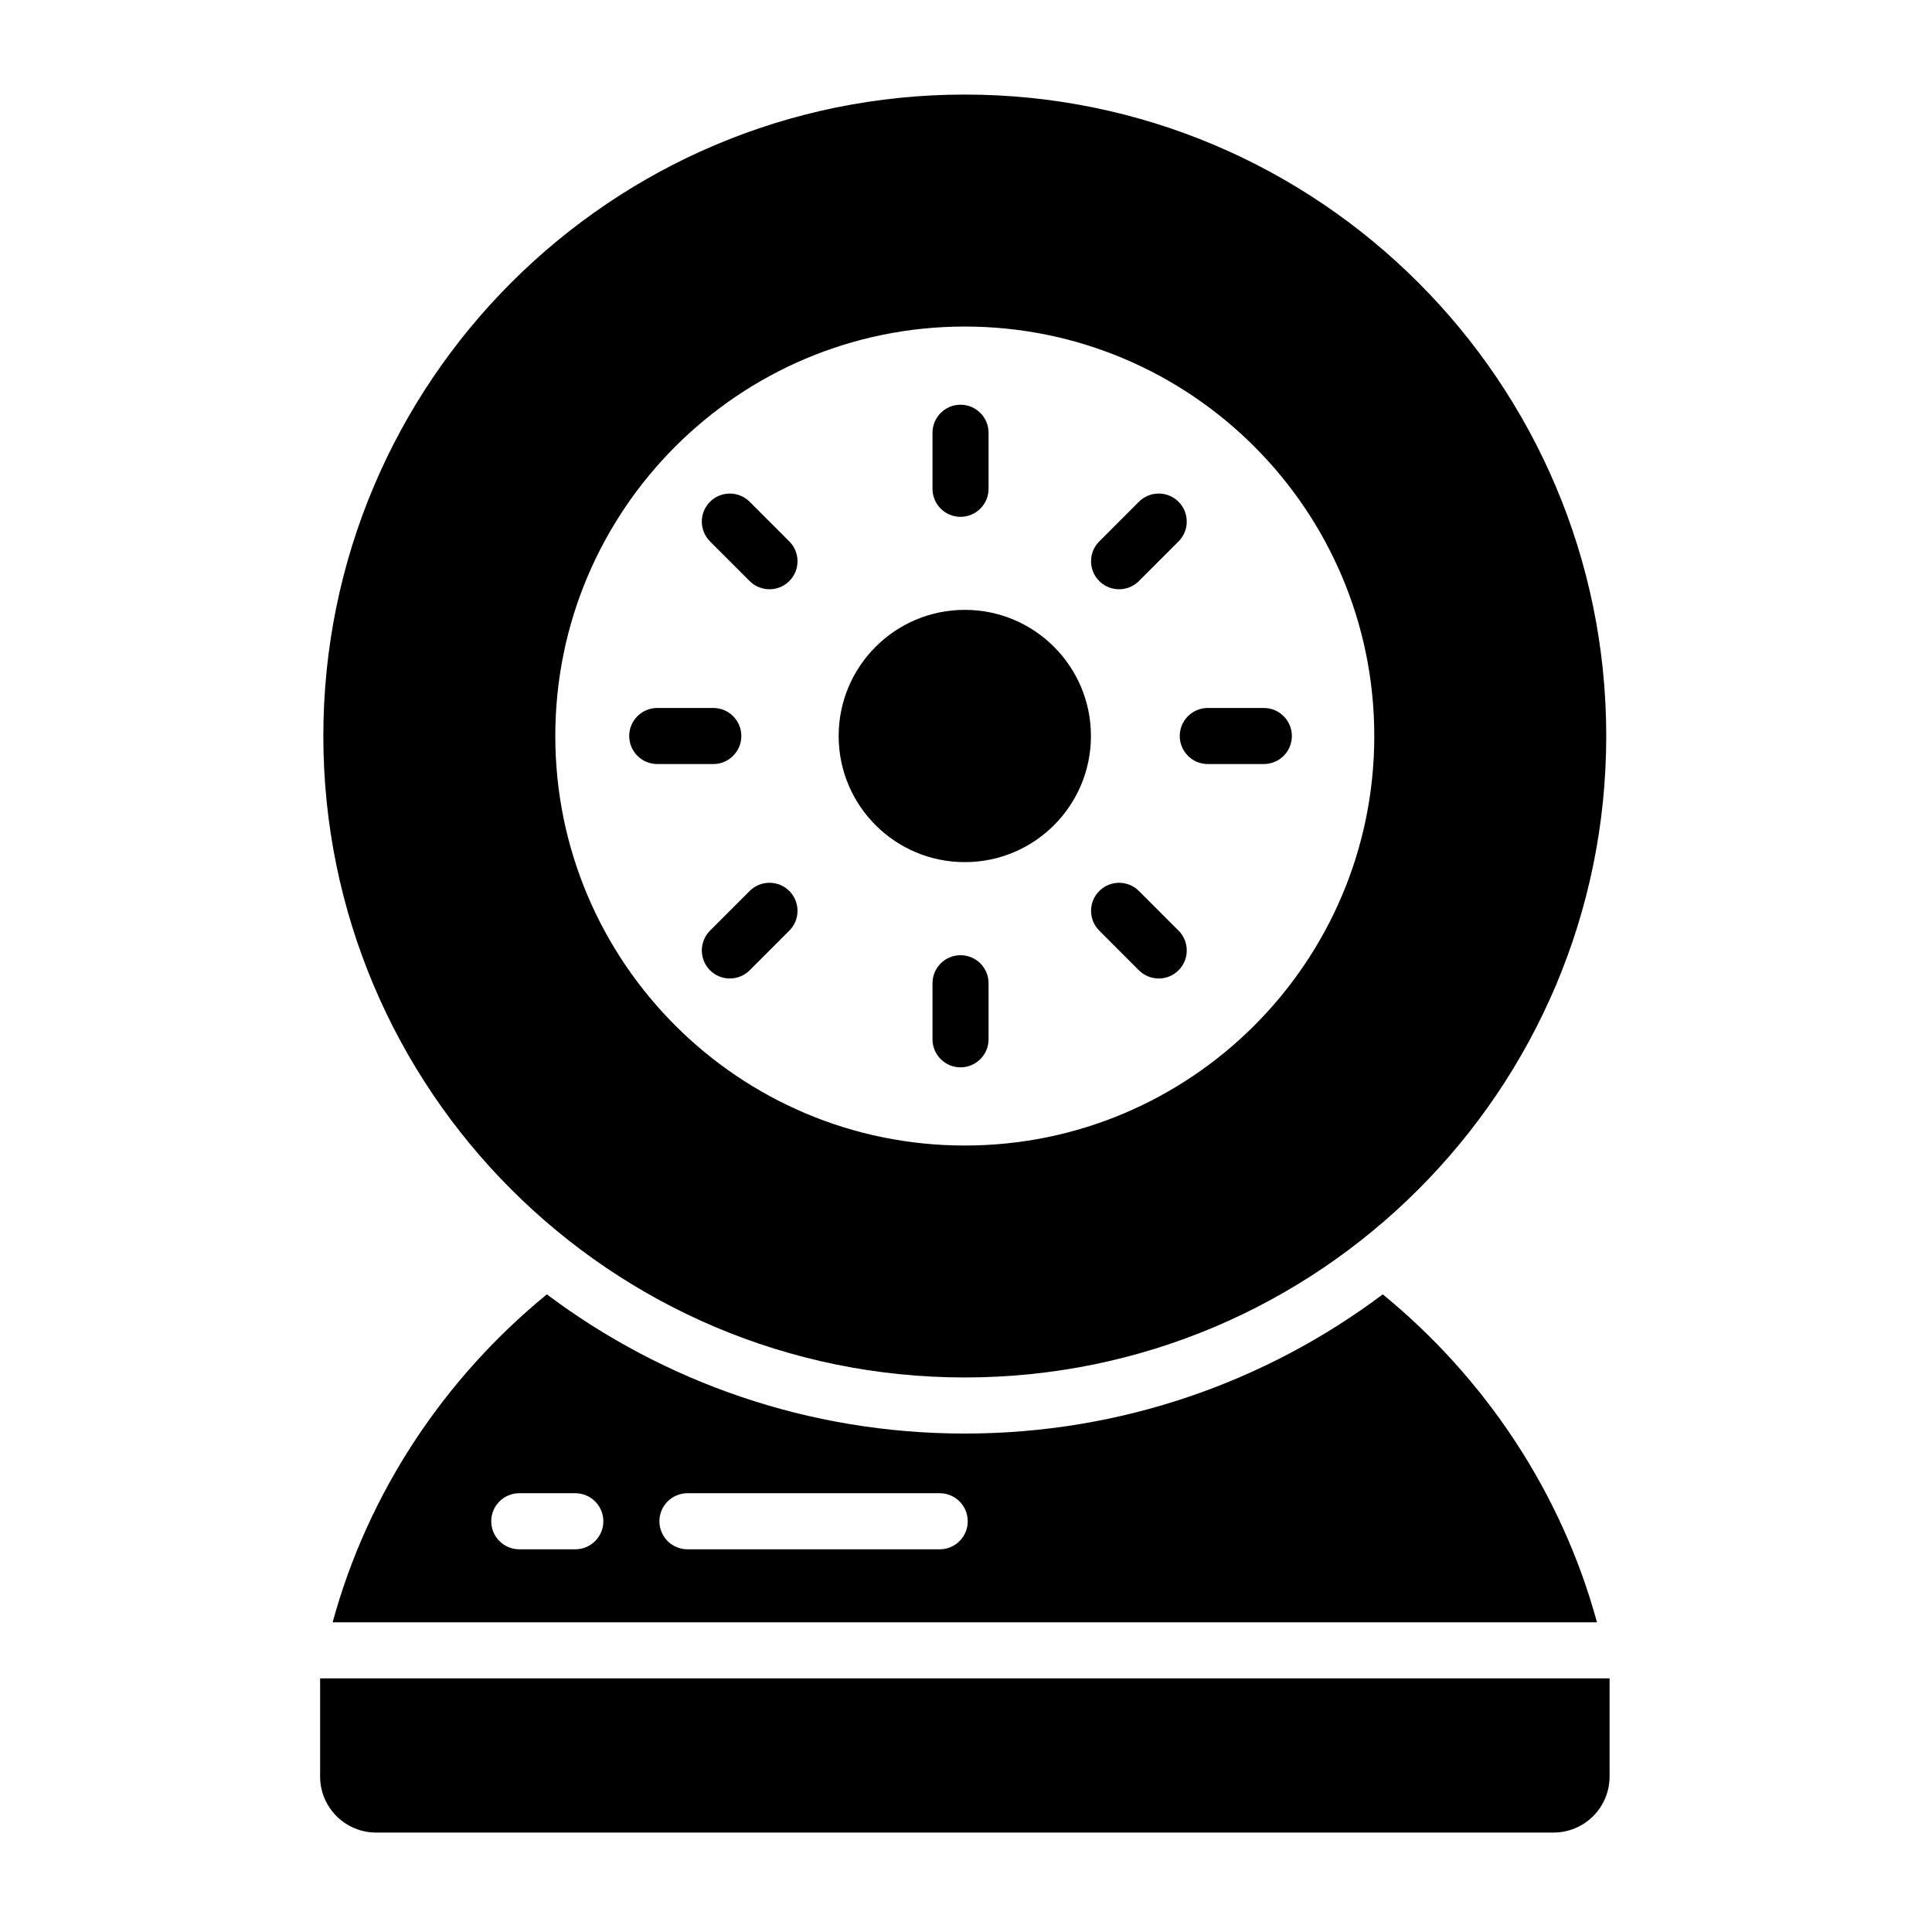
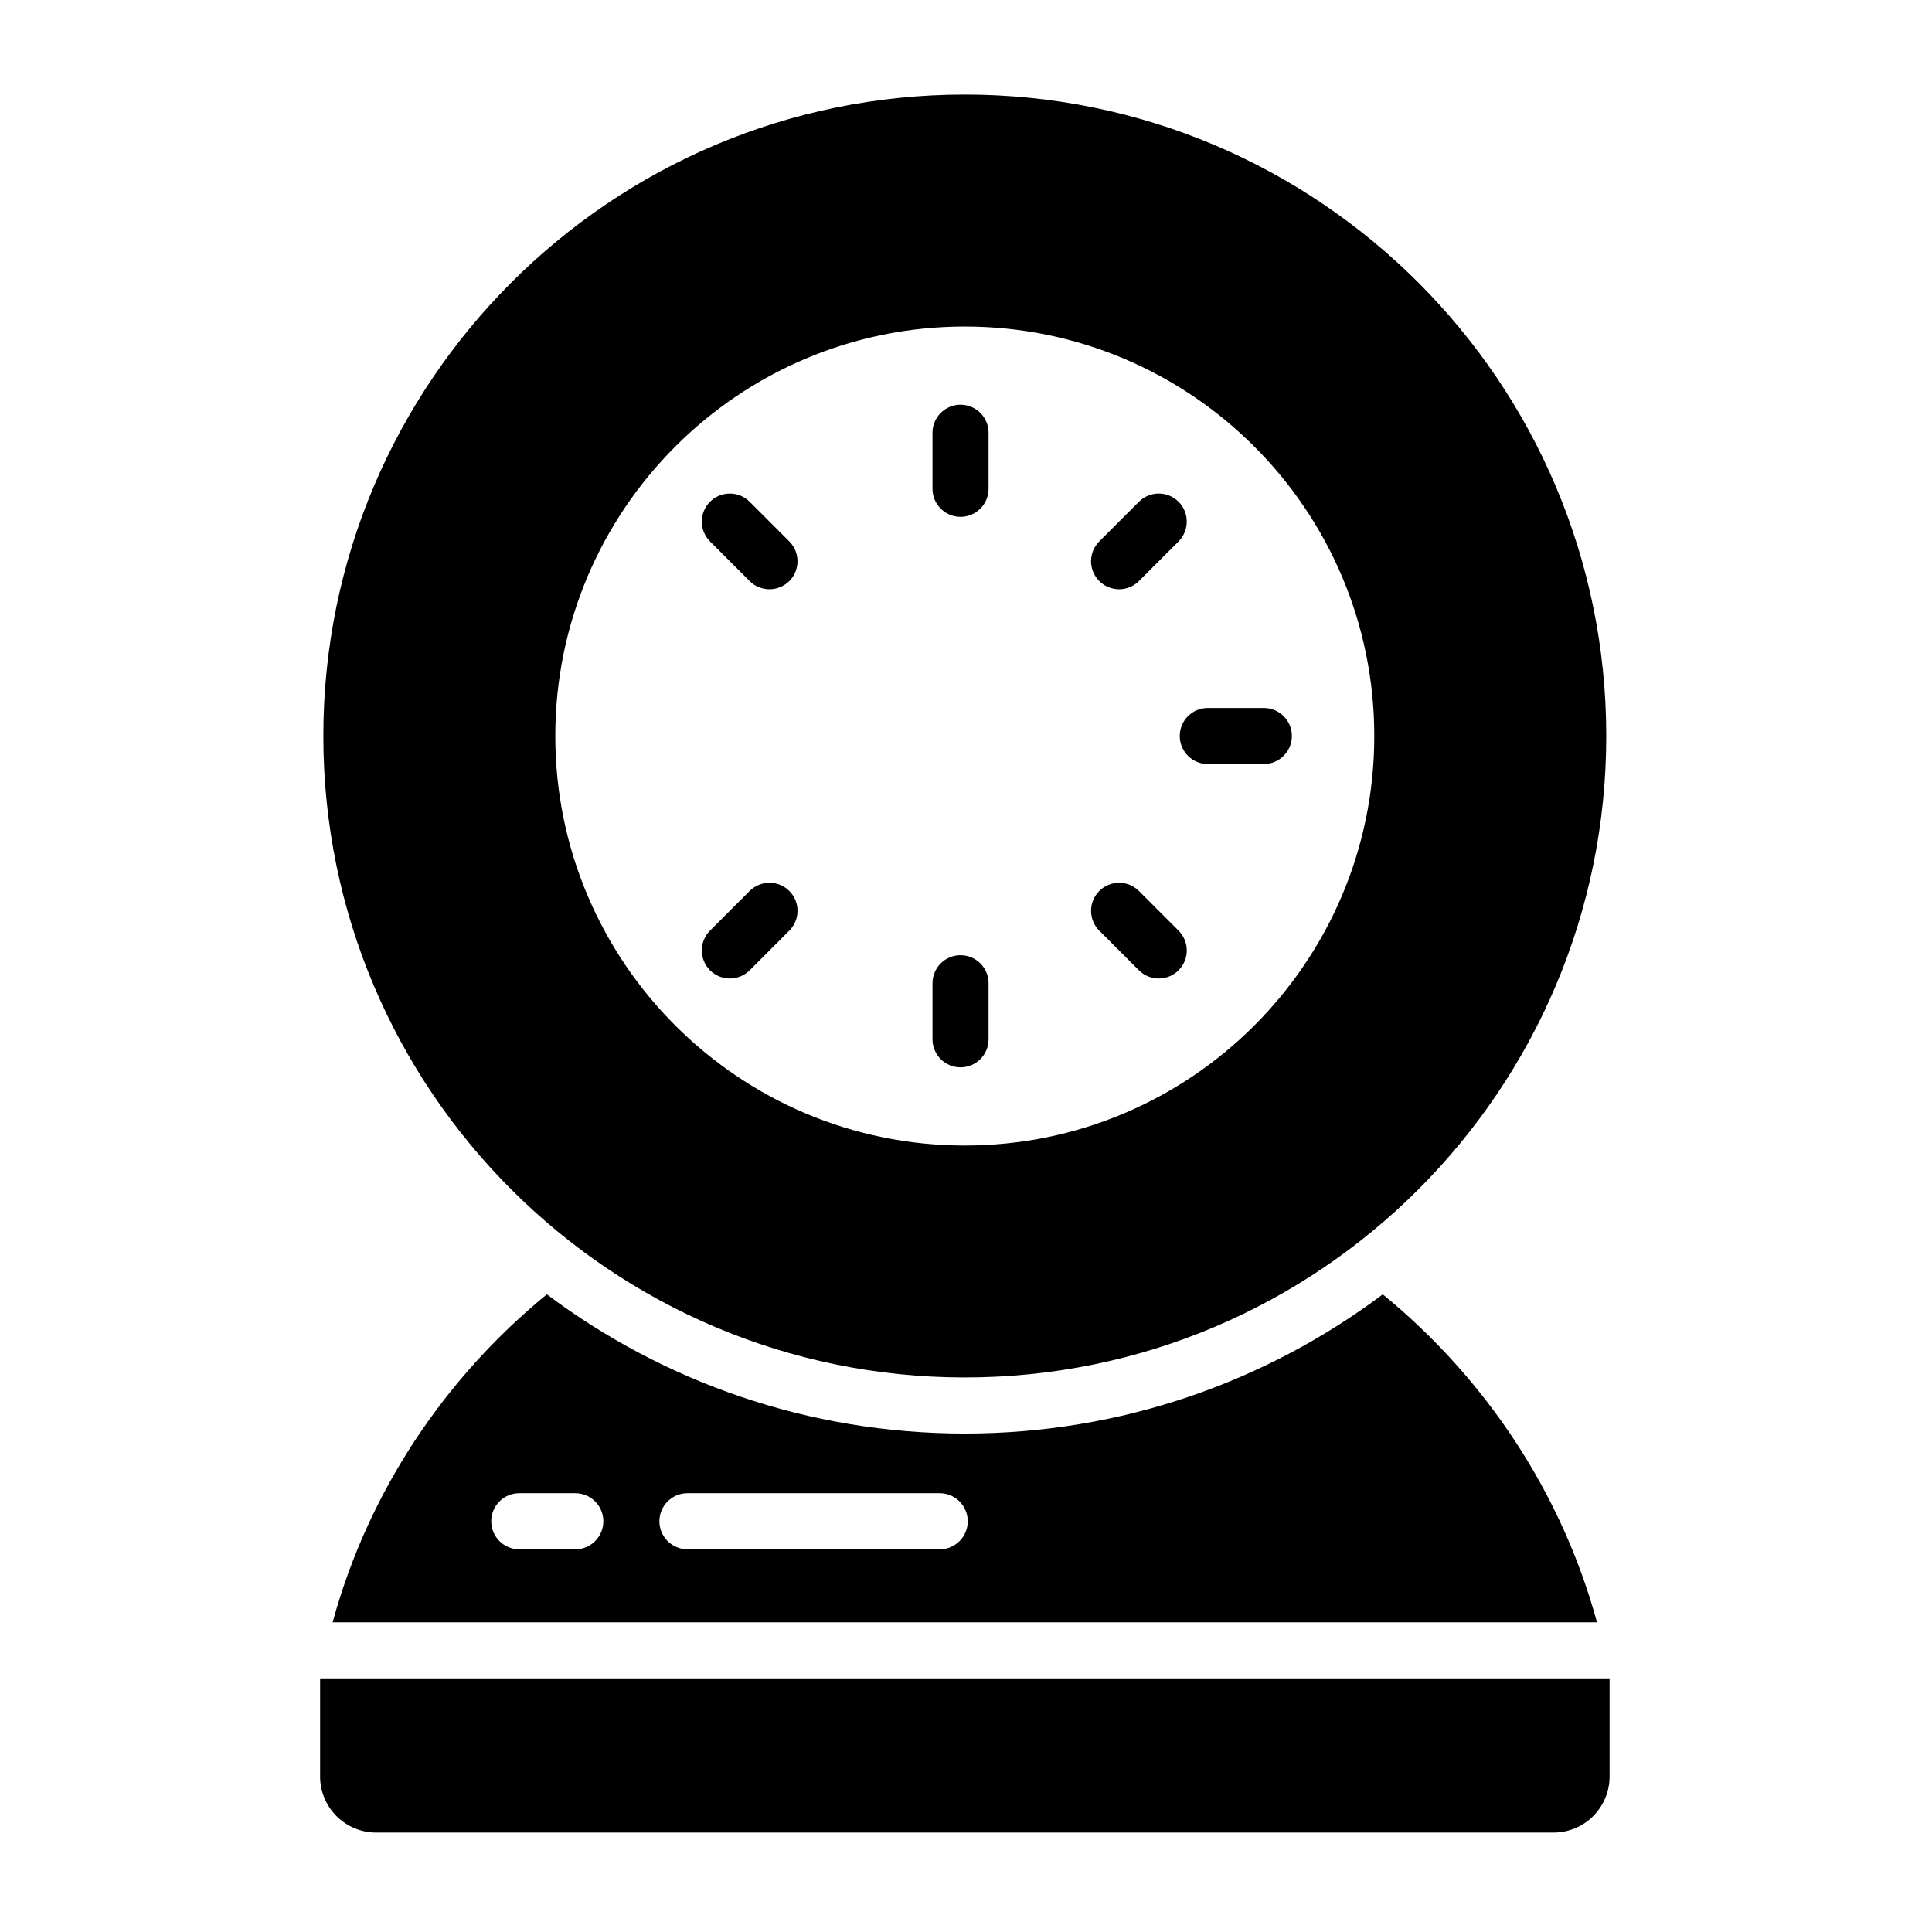
<svg xmlns="http://www.w3.org/2000/svg" fill="#000000" width="800px" height="800px" version="1.1" viewBox="144 144 512 512">
  <g fill-rule="evenodd">
    <path d="m288.92 487.02c30.879 23.16 69.23 36.887 110.76 36.887 41.535 0 79.887-13.727 110.77-36.887 27.195 22.258 47.375 52.488 56.77 86.914h-335.07c9.395-34.426 29.57-64.66 56.77-86.914zm-7.312 67.559h14.859c4.098 0 7.426-3.328 7.426-7.426 0-4.102-3.328-7.434-7.426-7.434h-14.859c-4.098 0-7.426 3.328-7.426 7.434 0 4.098 3.328 7.426 7.426 7.426zm44.574 0h66.855c4.102 0 7.426-3.328 7.426-7.426 0-4.102-3.324-7.434-7.426-7.434h-66.855c-4.102 0-7.434 3.328-7.434 7.434 0 4.098 3.328 7.426 7.434 7.426z" />
    <path d="m399.68 169.06c93.824 0 169.99 76.176 169.99 169.99 0 93.824-76.168 169.99-169.99 169.99-93.816 0-169.99-76.168-169.99-169.99 0-93.816 76.176-169.99 169.99-169.99zm0 61.477c59.895 0 108.52 48.625 108.52 108.52 0 59.895-48.621 108.52-108.52 108.52-59.891 0-108.52-48.625-108.52-108.52 0-59.891 48.625-108.52 108.52-108.52z" />
-     <path d="m433.11 339.05c0 18.461-14.965 33.426-33.426 33.426-18.465 0-33.43-14.965-33.43-33.426 0-18.465 14.965-33.43 33.43-33.43 18.461 0 33.426 14.965 33.426 33.43" />
    <path d="m464.07 346.48h14.855c4.102 0 7.434-3.328 7.434-7.434 0-4.098-3.328-7.426-7.434-7.426h-14.855c-4.102 0-7.426 3.328-7.426 7.426 0 4.102 3.324 7.434 7.426 7.434z" />
-     <path d="m318.18 346.48h14.855c4.098 0 7.426-3.328 7.426-7.434 0-4.098-3.328-7.426-7.426-7.426h-14.855c-4.102 0-7.434 3.328-7.434 7.426 0 4.102 3.328 7.434 7.434 7.434z" />
    <path d="m405.98 273.54v-14.859c0-4.098-3.328-7.426-7.434-7.426-4.098 0-7.426 3.328-7.426 7.426v14.859c0 4.098 3.328 7.426 7.426 7.426 4.102 0 7.434-3.328 7.434-7.426z" />
    <path d="m405.98 419.42v-14.855c0-4.102-3.328-7.426-7.434-7.426-4.098 0-7.426 3.324-7.426 7.426v14.855c0 4.102 3.328 7.434 7.426 7.434 4.102 0 7.434-3.328 7.434-7.434z" />
    <path d="m435.32 390.63 10.504 10.508c2.902 2.898 7.609 2.898 10.508 0 2.898-2.902 2.898-7.609 0-10.508l-10.508-10.508c-2.898-2.898-7.606-2.898-10.504 0-2.902 2.898-2.902 7.609 0 10.508z" />
    <path d="m332.16 287.48 10.508 10.508c2.898 2.898 7.606 2.898 10.504 0 2.902-2.898 2.902-7.609 0-10.508l-10.504-10.508c-2.902-2.898-7.609-2.898-10.508 0-2.898 2.902-2.898 7.609 0 10.508z" />
    <path d="m342.67 380.12-10.508 10.508c-2.898 2.898-2.898 7.606 0 10.508 2.898 2.898 7.606 2.898 10.508 0l10.504-10.508c2.902-2.898 2.902-7.609 0-10.508-2.898-2.898-7.606-2.898-10.504 0z" />
    <path d="m445.82 276.97-10.504 10.508c-2.902 2.898-2.902 7.609 0 10.508 2.898 2.898 7.606 2.898 10.504 0l10.508-10.508c2.898-2.898 2.898-7.606 0-10.508-2.898-2.898-7.606-2.898-10.508 0z" />
    <path d="m570.55 588.79h-341.72v26c0 3.941 1.562 7.723 4.352 10.508 2.785 2.789 6.566 4.352 10.504 4.352h312.01c3.941 0 7.719-1.562 10.508-4.352 2.785-2.785 4.352-6.566 4.352-10.508v-26z" />
  </g>
</svg>